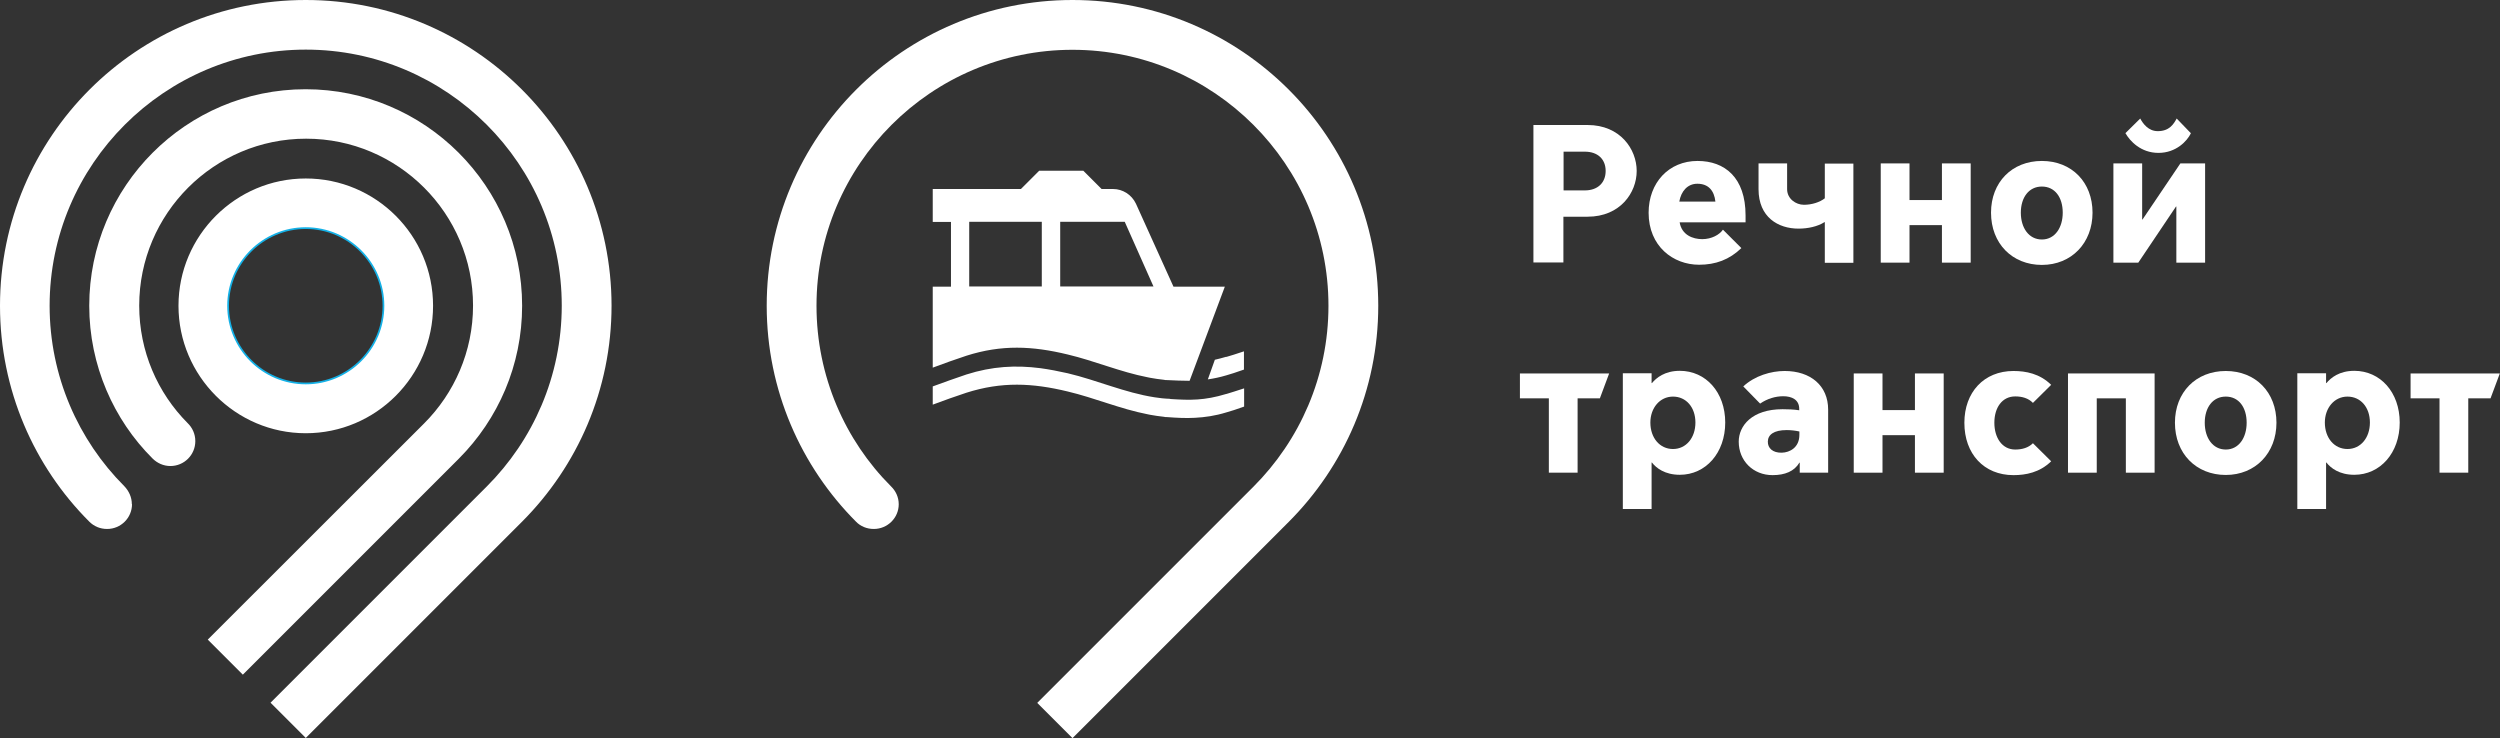
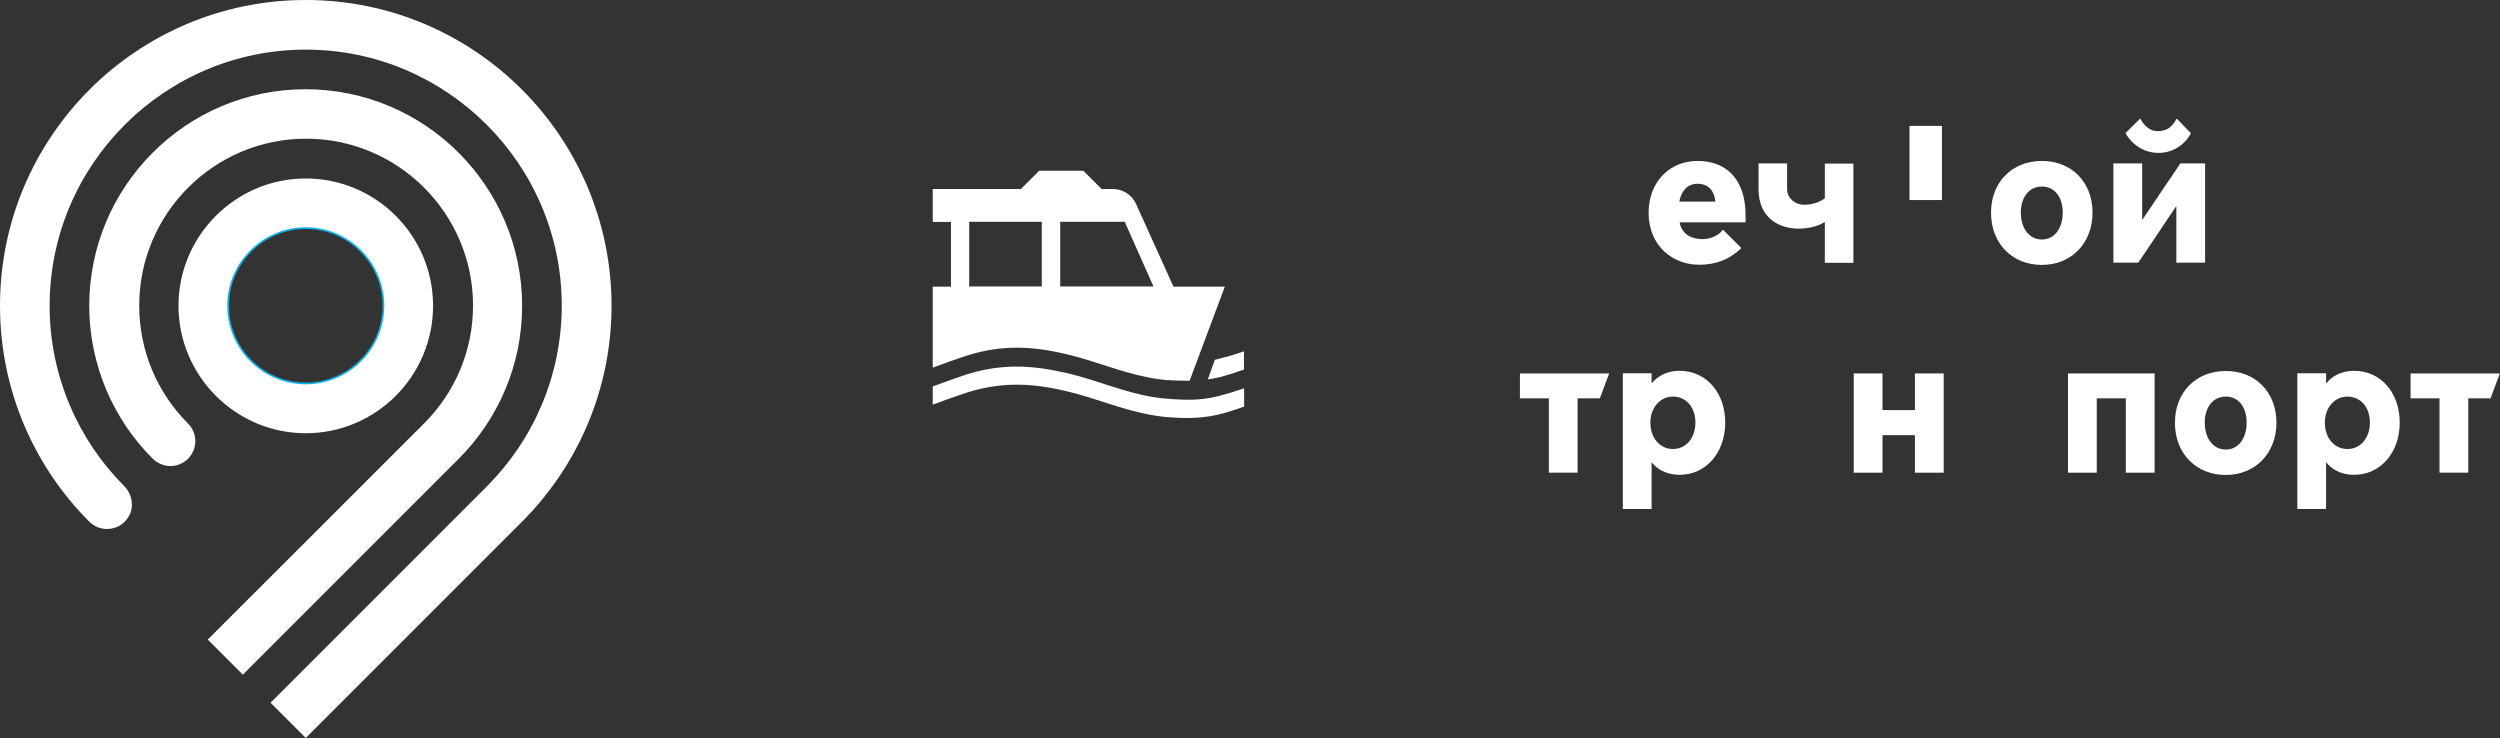
<svg xmlns="http://www.w3.org/2000/svg" id="b" data-name="Layer 2" viewBox="0 0 142.59 42.1">
  <rect x="0" y="0" width="142.59" height="42.1" fill="#333333" stroke="none" />
  <defs>
    <style> .d { fill: #fff; } .e { fill: none; stroke: #14b1e7; stroke-miterlimit: 10; stroke-width: .1px; } </style>
  </defs>
  <g id="c" data-name="Security field">
    <g>
      <path class="d" d="M26.18,26.15c2.23-2.24,3.6-5.32,3.6-8.71,0-6.81-5.54-12.35-12.35-12.35S5.09,10.63,5.09,17.44c0,3.4,1.4,6.51,3.61,8.71,.26,.26,.62,.43,1.02,.43,.78,0,1.42-.63,1.42-1.42,0-.41-.17-.77-.44-1.03-1.71-1.72-2.76-4.09-2.76-6.7,0-5.25,4.27-9.52,9.52-9.52s9.52,4.27,9.52,9.52c0,2.62-1.07,5-2.79,6.72l-12.34,12.33,2,2,12.35-12.35Zm-18.66,2.61c0-.4-.17-.76-.43-1.03-2.62-2.62-4.26-6.28-4.26-10.29C2.83,9.39,9.39,2.83,17.44,2.83s14.6,6.55,14.6,14.6c0,4.03-1.64,7.68-4.28,10.32l-12.33,12.33,2.01,2.01,12.34-12.34c3.15-3.16,5.1-7.51,5.1-12.32C34.87,7.81,27.07,0,17.44,0S0,7.81,0,17.44c0,4.81,1.95,9.17,5.09,12.31,.27,.27,.62,.42,1.02,.42,.78,0,1.42-.63,1.42-1.42Zm17.18-11.32c0-4.01-3.26-7.26-7.26-7.26s-7.26,3.26-7.26,7.26,3.26,7.27,7.26,7.27,7.26-3.26,7.26-7.27Zm-11.69,0c0-2.44,1.99-4.43,4.43-4.43s4.43,1.99,4.43,4.43-1.99,4.43-4.43,4.43-4.43-1.99-4.43-4.43Z" />
      <g>
-         <path class="d" d="M87.47,7.13h3.08c1.86,0,2.8,1.38,2.8,2.62s-.94,2.61-2.8,2.61h-1.38v2.61h-1.71V7.13Zm2.92,3.73c.74,0,1.19-.44,1.19-1.11s-.45-1.1-1.19-1.1h-1.21v2.21h1.21Z" />
        <path class="d" d="M94.03,12.14c0-1.73,1.16-2.96,2.79-2.96,1.55,0,2.74,.94,2.74,3.11v.39h-3.76c.12,.73,.76,.96,1.29,.96s.98-.25,1.18-.54l1.05,1.05c-.68,.66-1.47,.95-2.41,.95-1.48,0-2.88-1.05-2.88-2.97Zm3.81-.64c-.07-.63-.4-1.02-1.03-1.02-.57,0-.93,.44-1.03,1.02h2.06Z" />
        <path class="d" d="M104.08,12.67h-.02c-.39,.25-.94,.37-1.48,.37-1.16,0-2.28-.65-2.28-2.25v-1.47h1.63v1.47c0,.55,.5,.89,.96,.89s.91-.15,1.19-.37v-1.98h1.63v5.66h-1.63v-2.31Z" />
-         <path class="d" d="M107.27,9.32h1.64v2.09h1.85v-2.09h1.64v5.66h-1.64v-2.14h-1.85v2.14h-1.64v-5.66Z" />
+         <path class="d" d="M107.27,9.32h1.64v2.09h1.85v-2.09h1.64h-1.64v-2.14h-1.85v2.14h-1.64v-5.66Z" />
        <path class="d" d="M113.56,12.13c0-1.73,1.19-2.95,2.9-2.95s2.89,1.22,2.89,2.95-1.2,2.98-2.89,2.98-2.9-1.22-2.9-2.98Zm4.09,0c0-.88-.45-1.49-1.19-1.49s-1.2,.62-1.2,1.49,.46,1.53,1.2,1.53,1.19-.67,1.19-1.53Z" />
        <path class="d" d="M120.54,9.32h1.64v3.2h.02l2.16-3.2h1.41v5.66h-1.64v-3.2h-.02l-2.15,3.2h-1.42v-5.66Zm.68-1.72l.85-.84c.16,.3,.47,.72,1,.72,.67,0,.91-.41,1.08-.72l.81,.84c-.21,.44-.84,1.12-1.85,1.12s-1.63-.68-1.88-1.12Z" />
      </g>
      <g>
        <path class="d" d="M88.35,22.72h-1.66v-1.42h5.09l-.53,1.42h-1.27v4.24h-1.64v-4.24Z" />
        <path class="d" d="M94.2,29.03h-1.64v-7.74h1.64v.56h.02c.25-.3,.73-.7,1.59-.7,1.48,0,2.59,1.22,2.59,2.95s-1.11,2.98-2.59,2.98c-.86,0-1.35-.39-1.59-.7h-.02v2.64Zm1.22-3.42c.75,0,1.28-.64,1.28-1.51s-.53-1.48-1.28-1.48-1.29,.65-1.29,1.48c0,.88,.54,1.51,1.29,1.51Z" />
-         <path class="d" d="M99.17,25.19c0-.9,.75-1.85,2.5-1.85,.25,0,.65,.01,.95,.06v-.08c0-.53-.43-.72-.91-.72-.43,0-.9,.13-1.32,.42l-.96-.98c.65-.61,1.59-.88,2.36-.88,1.48,0,2.48,.84,2.48,2.2v3.6h-1.62v-.57h-.02c-.29,.49-.82,.71-1.53,.71-1.11,0-1.93-.82-1.93-1.91Zm3.46-.39v-.19c-.22-.05-.49-.08-.72-.08-.75,0-1.07,.27-1.08,.65-.01,.38,.28,.65,.79,.64,.47-.01,1.01-.3,1.01-1.02Z" />
        <path class="d" d="M105.73,21.3h1.64v2.09h1.85v-2.09h1.64v5.66h-1.64v-2.14h-1.85v2.14h-1.64v-5.66Z" />
-         <path class="d" d="M112.04,24.11c0-1.73,1.11-2.95,2.8-2.95,.71,0,1.5,.15,2.15,.79l-1.04,1.03c-.26-.27-.62-.37-1.01-.37-.74,0-1.19,.63-1.19,1.5s.45,1.53,1.19,1.53c.39,0,.75-.1,1.01-.36l1.04,1.03c-.65,.64-1.45,.79-2.15,.79-1.69,0-2.8-1.22-2.8-2.98Z" />
        <path class="d" d="M117.96,21.3h4.93v5.66h-1.64v-4.24h-1.66v4.24h-1.64v-5.66Z" />
        <path class="d" d="M124.05,24.11c0-1.73,1.19-2.95,2.9-2.95s2.89,1.22,2.89,2.95-1.2,2.98-2.89,2.98-2.9-1.22-2.9-2.98Zm4.09,0c0-.88-.45-1.49-1.19-1.49s-1.2,.62-1.2,1.49,.46,1.53,1.2,1.53,1.19-.67,1.19-1.53Z" />
        <path class="d" d="M132.67,29.03h-1.64v-7.74h1.64v.56h.02c.25-.3,.73-.7,1.59-.7,1.48,0,2.59,1.22,2.59,2.95s-1.11,2.98-2.59,2.98c-.86,0-1.35-.39-1.59-.7h-.02v2.64Zm1.22-3.42c.75,0,1.28-.64,1.28-1.51s-.53-1.48-1.28-1.48-1.29,.65-1.29,1.48c0,.88,.54,1.51,1.29,1.51Z" />
        <path class="d" d="M139.15,22.72h-1.66v-1.42h5.09l-.53,1.42h-1.27v4.24h-1.64v-4.24Z" />
      </g>
      <g>
        <path class="d" d="M69.95,22.47c.39-.12,.4-.12,1.01-.32v1.04c-.59,.21-.61,.21-1.01,.33-.65,.2-1.23,.28-1.8,.31-.53,.03-1.04,0-1.58-.04-.07,0-.13,0-.2-.02-.25-.03-.51-.06-.76-.11l-.15-.03c-1.55-.3-3.04-.94-4.56-1.3-2.02-.49-3.77-.57-5.78,.07-.64,.21-1.25,.43-1.92,.68v-1.04c.67-.24,1.28-.47,1.92-.68,1.47-.47,2.82-.54,4.22-.36,.51,.07,1.03,.17,1.56,.29,1.65,.39,3.26,1.11,4.95,1.37l.15,.02c.19,.03,.37,.05,.56,.06,.08,0,.15,0,.22,.02,1.09,.07,1.91,.09,3.16-.29m-14.82-2.18c-.64,.21-1.25,.43-1.92,.68v-4.62h1.04v-3.69h-1.04v-1.88h5.03l1.04-1.04h2.52l1.04,1.04h.65c.56,0,1.07,.33,1.31,.84l2.14,4.73h2.93l-2.01,5.37c-.42,0-.84-.02-1.28-.04-.07,0-.13,0-.2-.02-.25-.03-.51-.06-.76-.11l-.15-.03c-1.55-.3-3.04-.94-4.56-1.3-2.02-.49-3.77-.57-5.78,.07m5.34-3.95h5.33l-1.64-3.69h-3.68v3.69Zm-5.18,0h4.14v-3.69h-4.14v3.69Zm14.66,4.01c-.23,.07-.44,.12-.65,.17l-.4,1.12c.34-.05,.68-.12,1.05-.23,.39-.12,.42-.12,1.01-.33v-1.04c-.6,.2-.61,.2-1.01,.32" />
-         <path class="d" d="M61.17,0C51.54,0,43.73,7.81,43.73,17.44c0,4.81,1.96,9.17,5.09,12.31,.26,.27,.62,.42,1.02,.42,.78,0,1.42-.63,1.42-1.41,0-.4-.17-.76-.44-1.02-2.62-2.62-4.25-6.28-4.25-10.3,0-8.05,6.55-14.6,14.6-14.6s14.6,6.55,14.6,14.6c0,4.03-1.64,7.68-4.28,10.32l-12.33,12.33,2.01,2.01,12.34-12.34h0c3.15-3.16,5.1-7.51,5.1-12.32C78.61,7.81,70.8,0,61.17,0" />
      </g>
      <path class="e" d="M13.01,17.44c0-2.44,1.99-4.43,4.43-4.43s4.43,1.99,4.43,4.43-1.99,4.43-4.43,4.43-4.43-1.99-4.43-4.43Z" />
    </g>
  </g>
</svg>